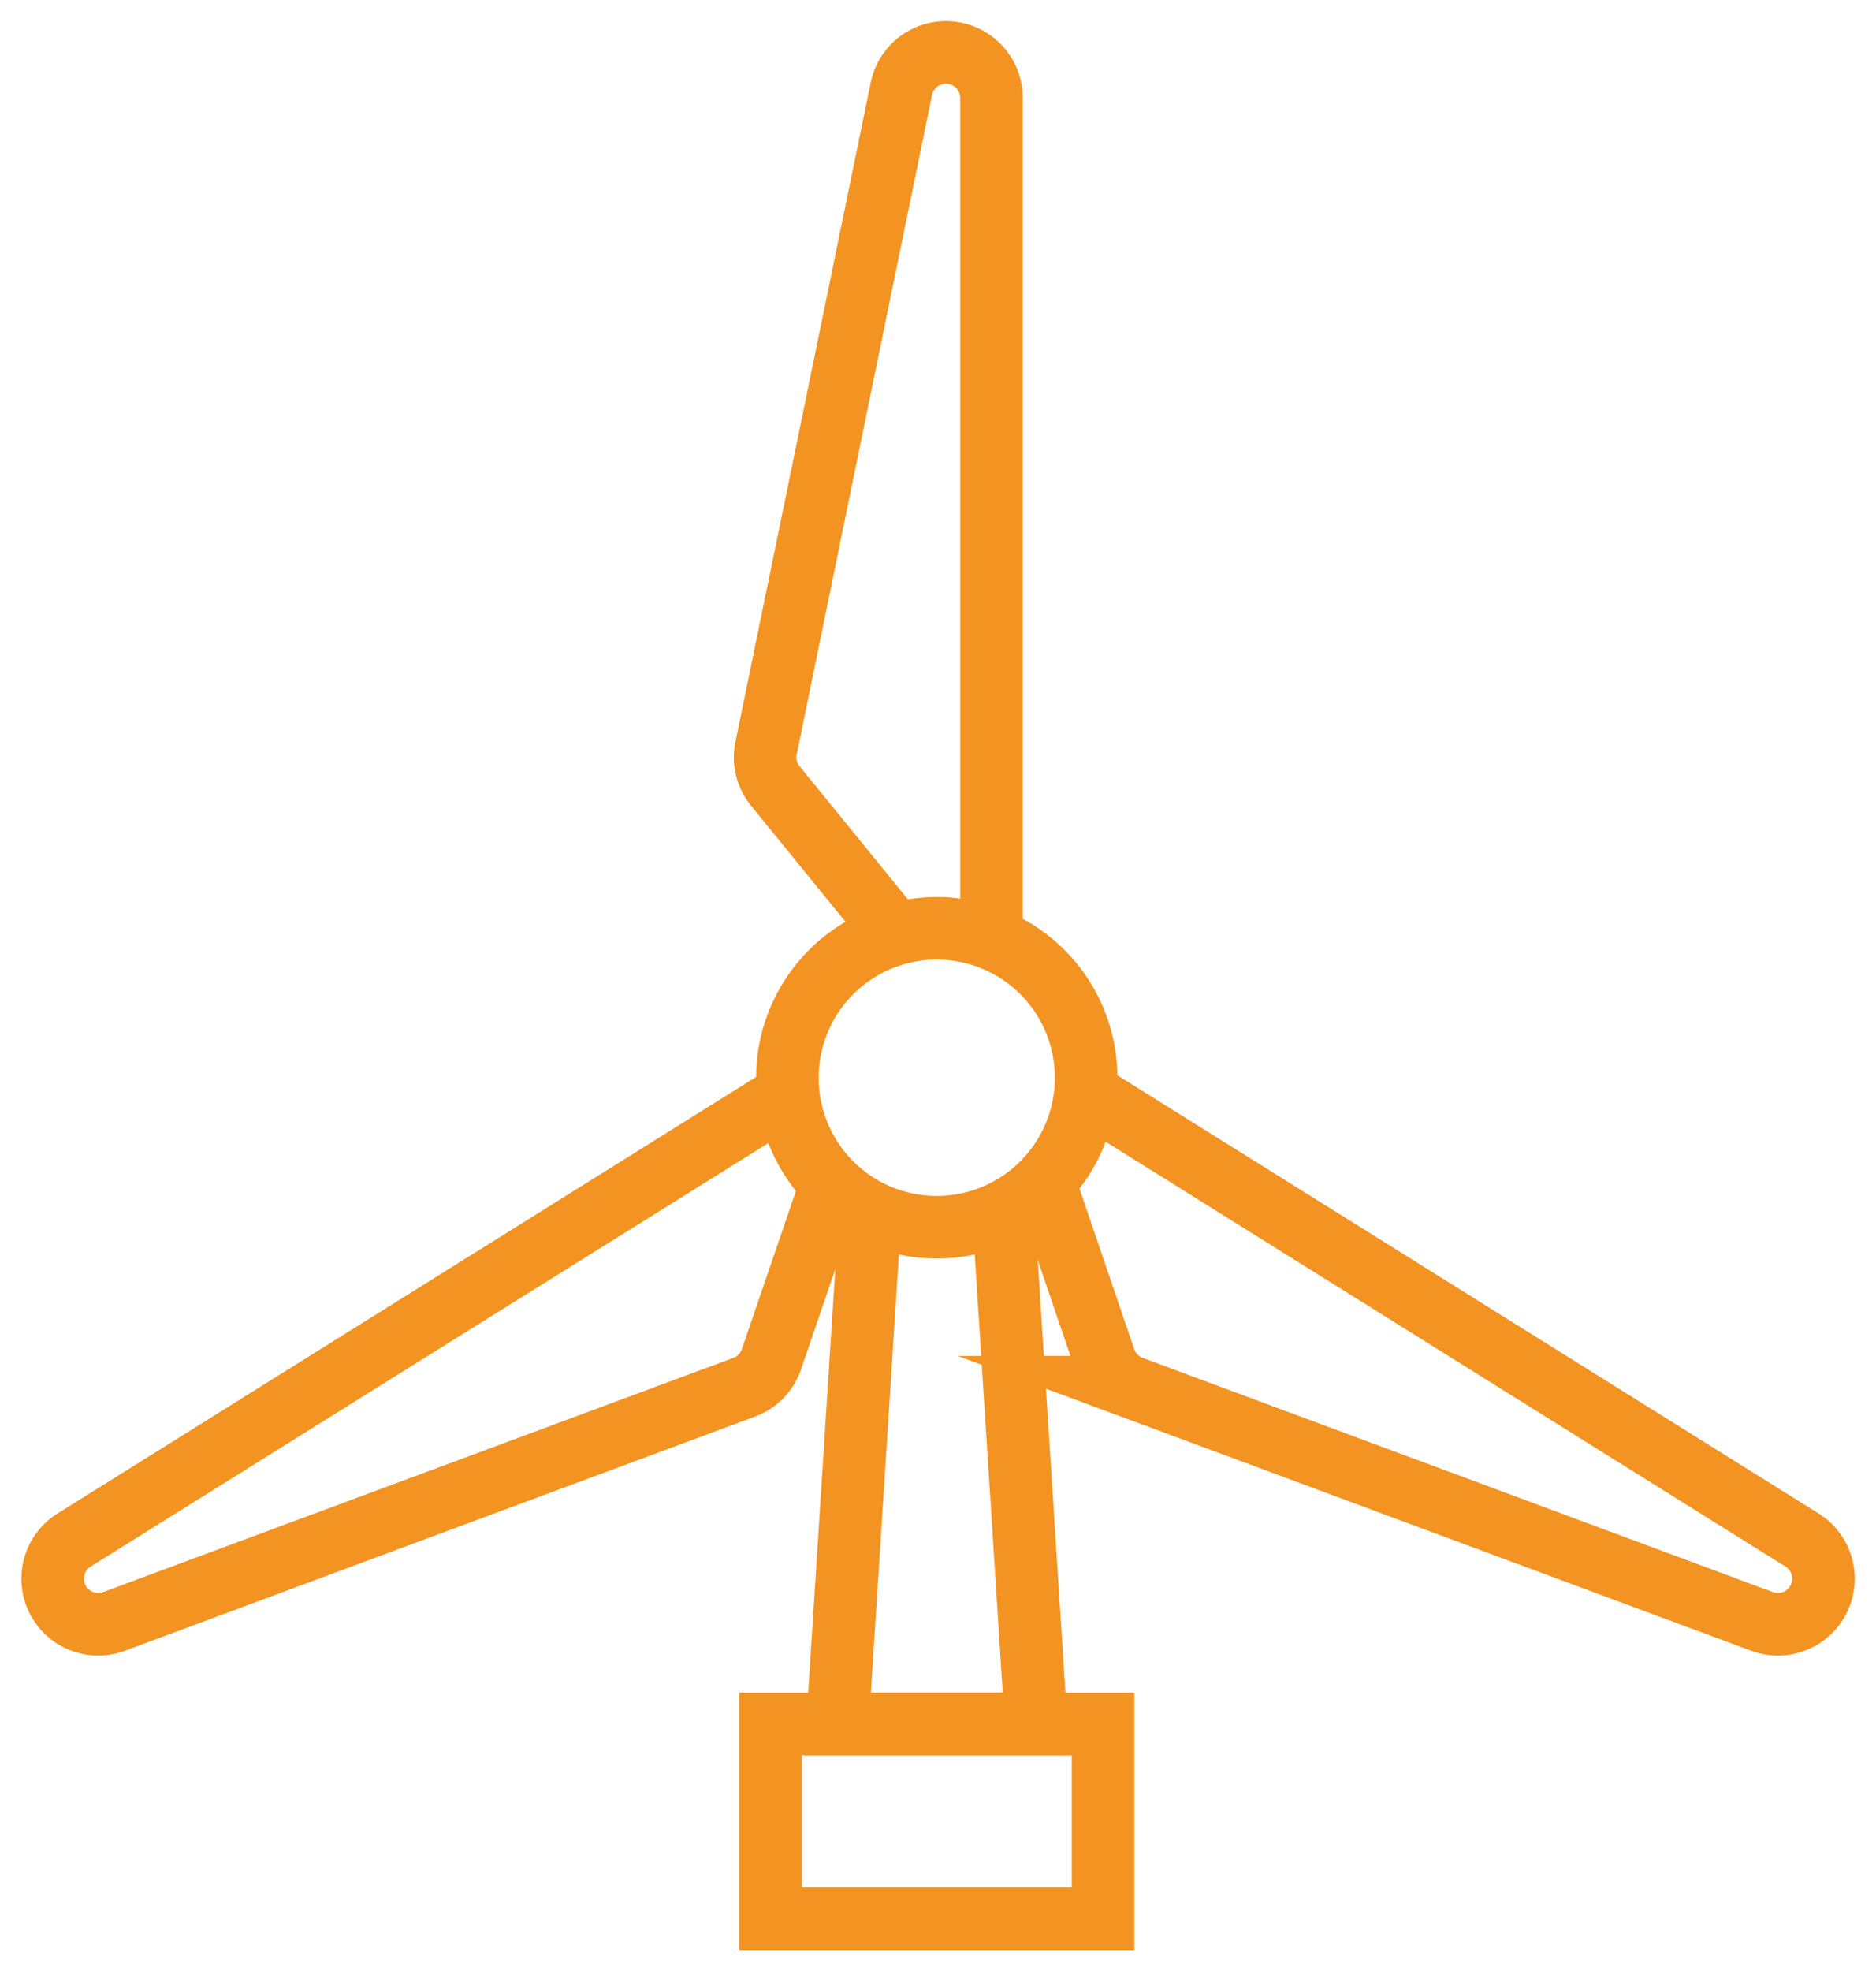
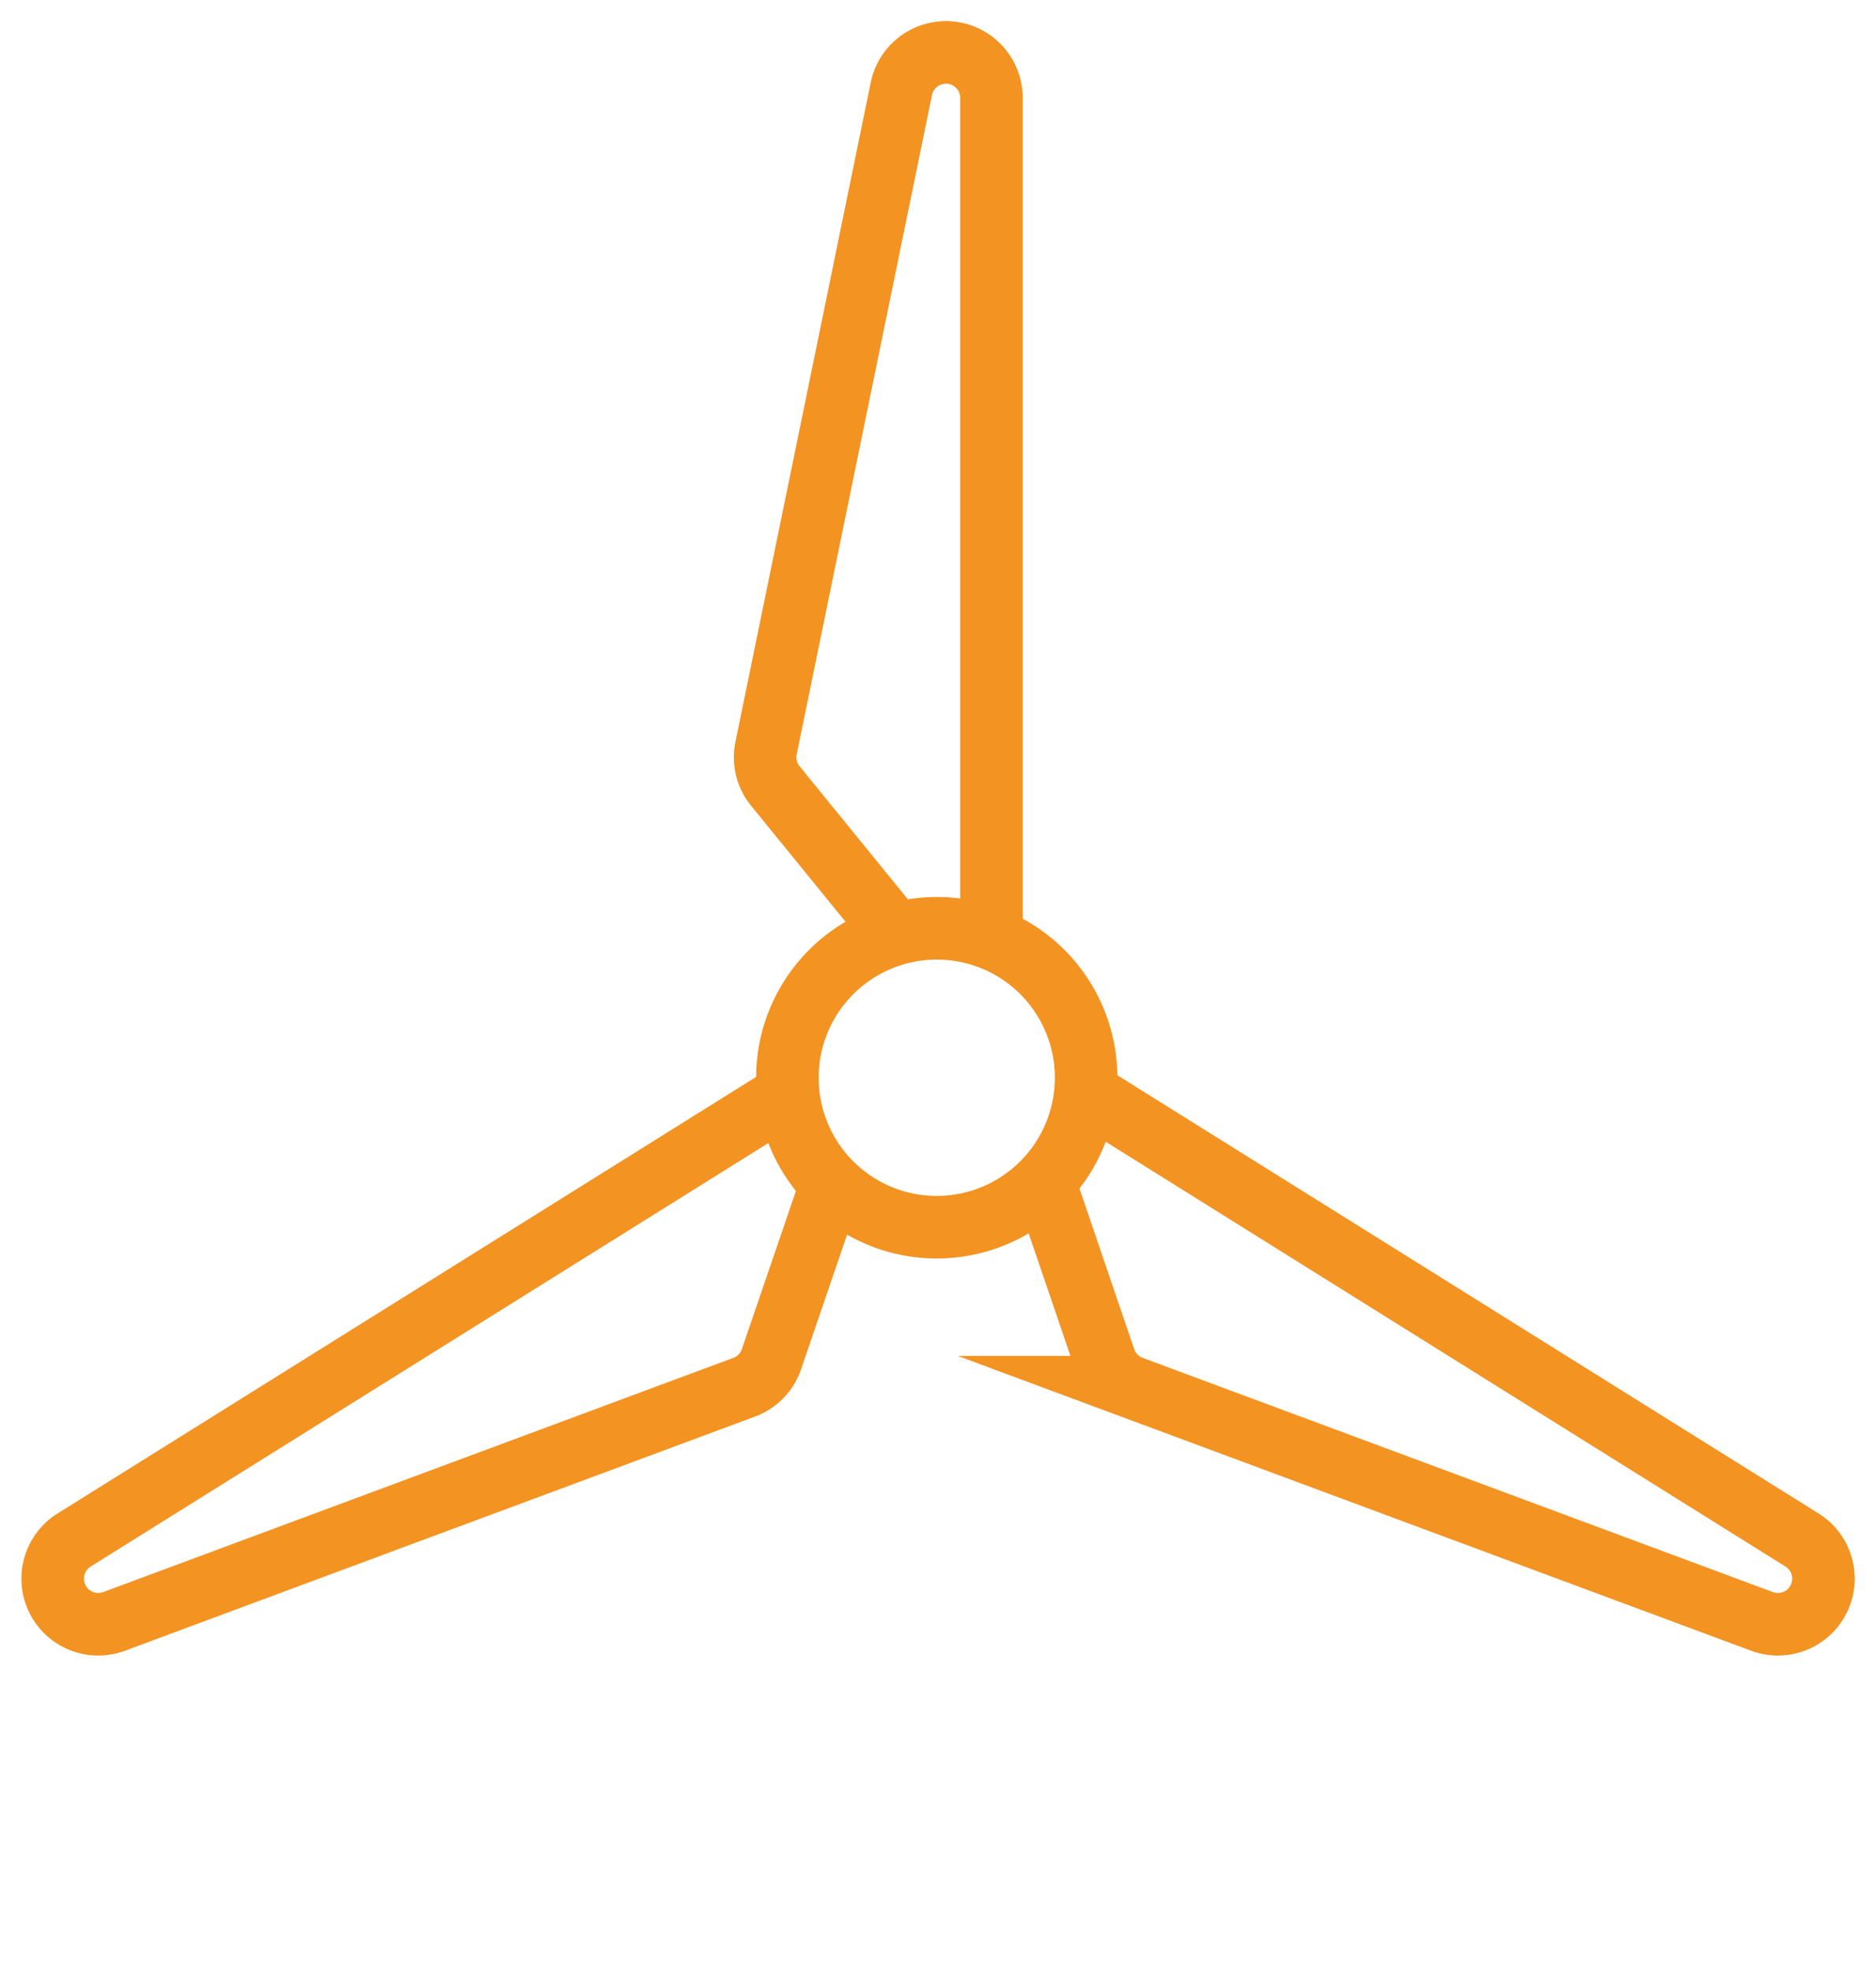
<svg xmlns="http://www.w3.org/2000/svg" width="60" height="63" viewBox="0 0 60 63">
  <defs>
    <clipPath id="clip-path">
      <rect id="Rectangle_137" data-name="Rectangle 137" width="60" height="62.999" fill="none" stroke="#f39322" stroke-width="2" />
    </clipPath>
  </defs>
  <g id="Group_62" data-name="Group 62" transform="translate(0 0)">
    <g id="Group_59" data-name="Group 59" transform="translate(0 0)">
      <g id="Group_58" data-name="Group 58" clip-path="url(#clip-path)">
-         <rect id="Rectangle_136" data-name="Rectangle 136" width="10.634" height="6.223" transform="translate(24.645 55.104)" fill="none" stroke="#f39322" stroke-miterlimit="10" stroke-width="2" />
-       </g>
+         </g>
    </g>
-     <path id="Path_394" data-name="Path 394" d="M9.057,11.589,8.011,27.94h6.35L13.314,11.589" transform="translate(18.776 27.164)" fill="none" stroke="#f39322" stroke-miterlimit="10" stroke-width="2" />
    <g id="Group_61" data-name="Group 61" transform="translate(0 0)">
      <g id="Group_60" data-name="Group 60" clip-path="url(#clip-path)">
        <path id="Path_395" data-name="Path 395" d="M17.085,13.645a4.777,4.777,0,1,1-4.775-4.772A4.774,4.774,0,0,1,17.085,13.645Z" transform="translate(17.652 20.799)" fill="none" stroke="#f39322" stroke-miterlimit="10" stroke-width="2" />
        <path id="Path_396" data-name="Path 396" d="M14.558,28.83V1.958a1.456,1.456,0,0,0-2.882-.294L7.349,22.74a1.448,1.448,0,0,0,.3,1.214l3.7,4.544" transform="translate(17.152 1.173)" fill="none" stroke="#f39322" stroke-miterlimit="10" stroke-width="2" />
        <path id="Path_397" data-name="Path 397" d="M23.981,10.465,1.189,24.7a1.457,1.457,0,0,0,1.277,2.6l20.164-7.49a1.449,1.449,0,0,0,.873-.9L25.4,13.364" transform="translate(1.172 24.53)" fill="none" stroke="#f39322" stroke-miterlimit="10" stroke-width="2" />
        <path id="Path_398" data-name="Path 398" d="M11.416,10.465,34.208,24.7a1.457,1.457,0,0,1-1.277,2.6l-20.167-7.49a1.458,1.458,0,0,1-.873-.9L10,13.364" transform="translate(23.435 24.53)" fill="none" stroke="#f39322" stroke-miterlimit="10" stroke-width="2" />
      </g>
    </g>
  </g>
</svg>